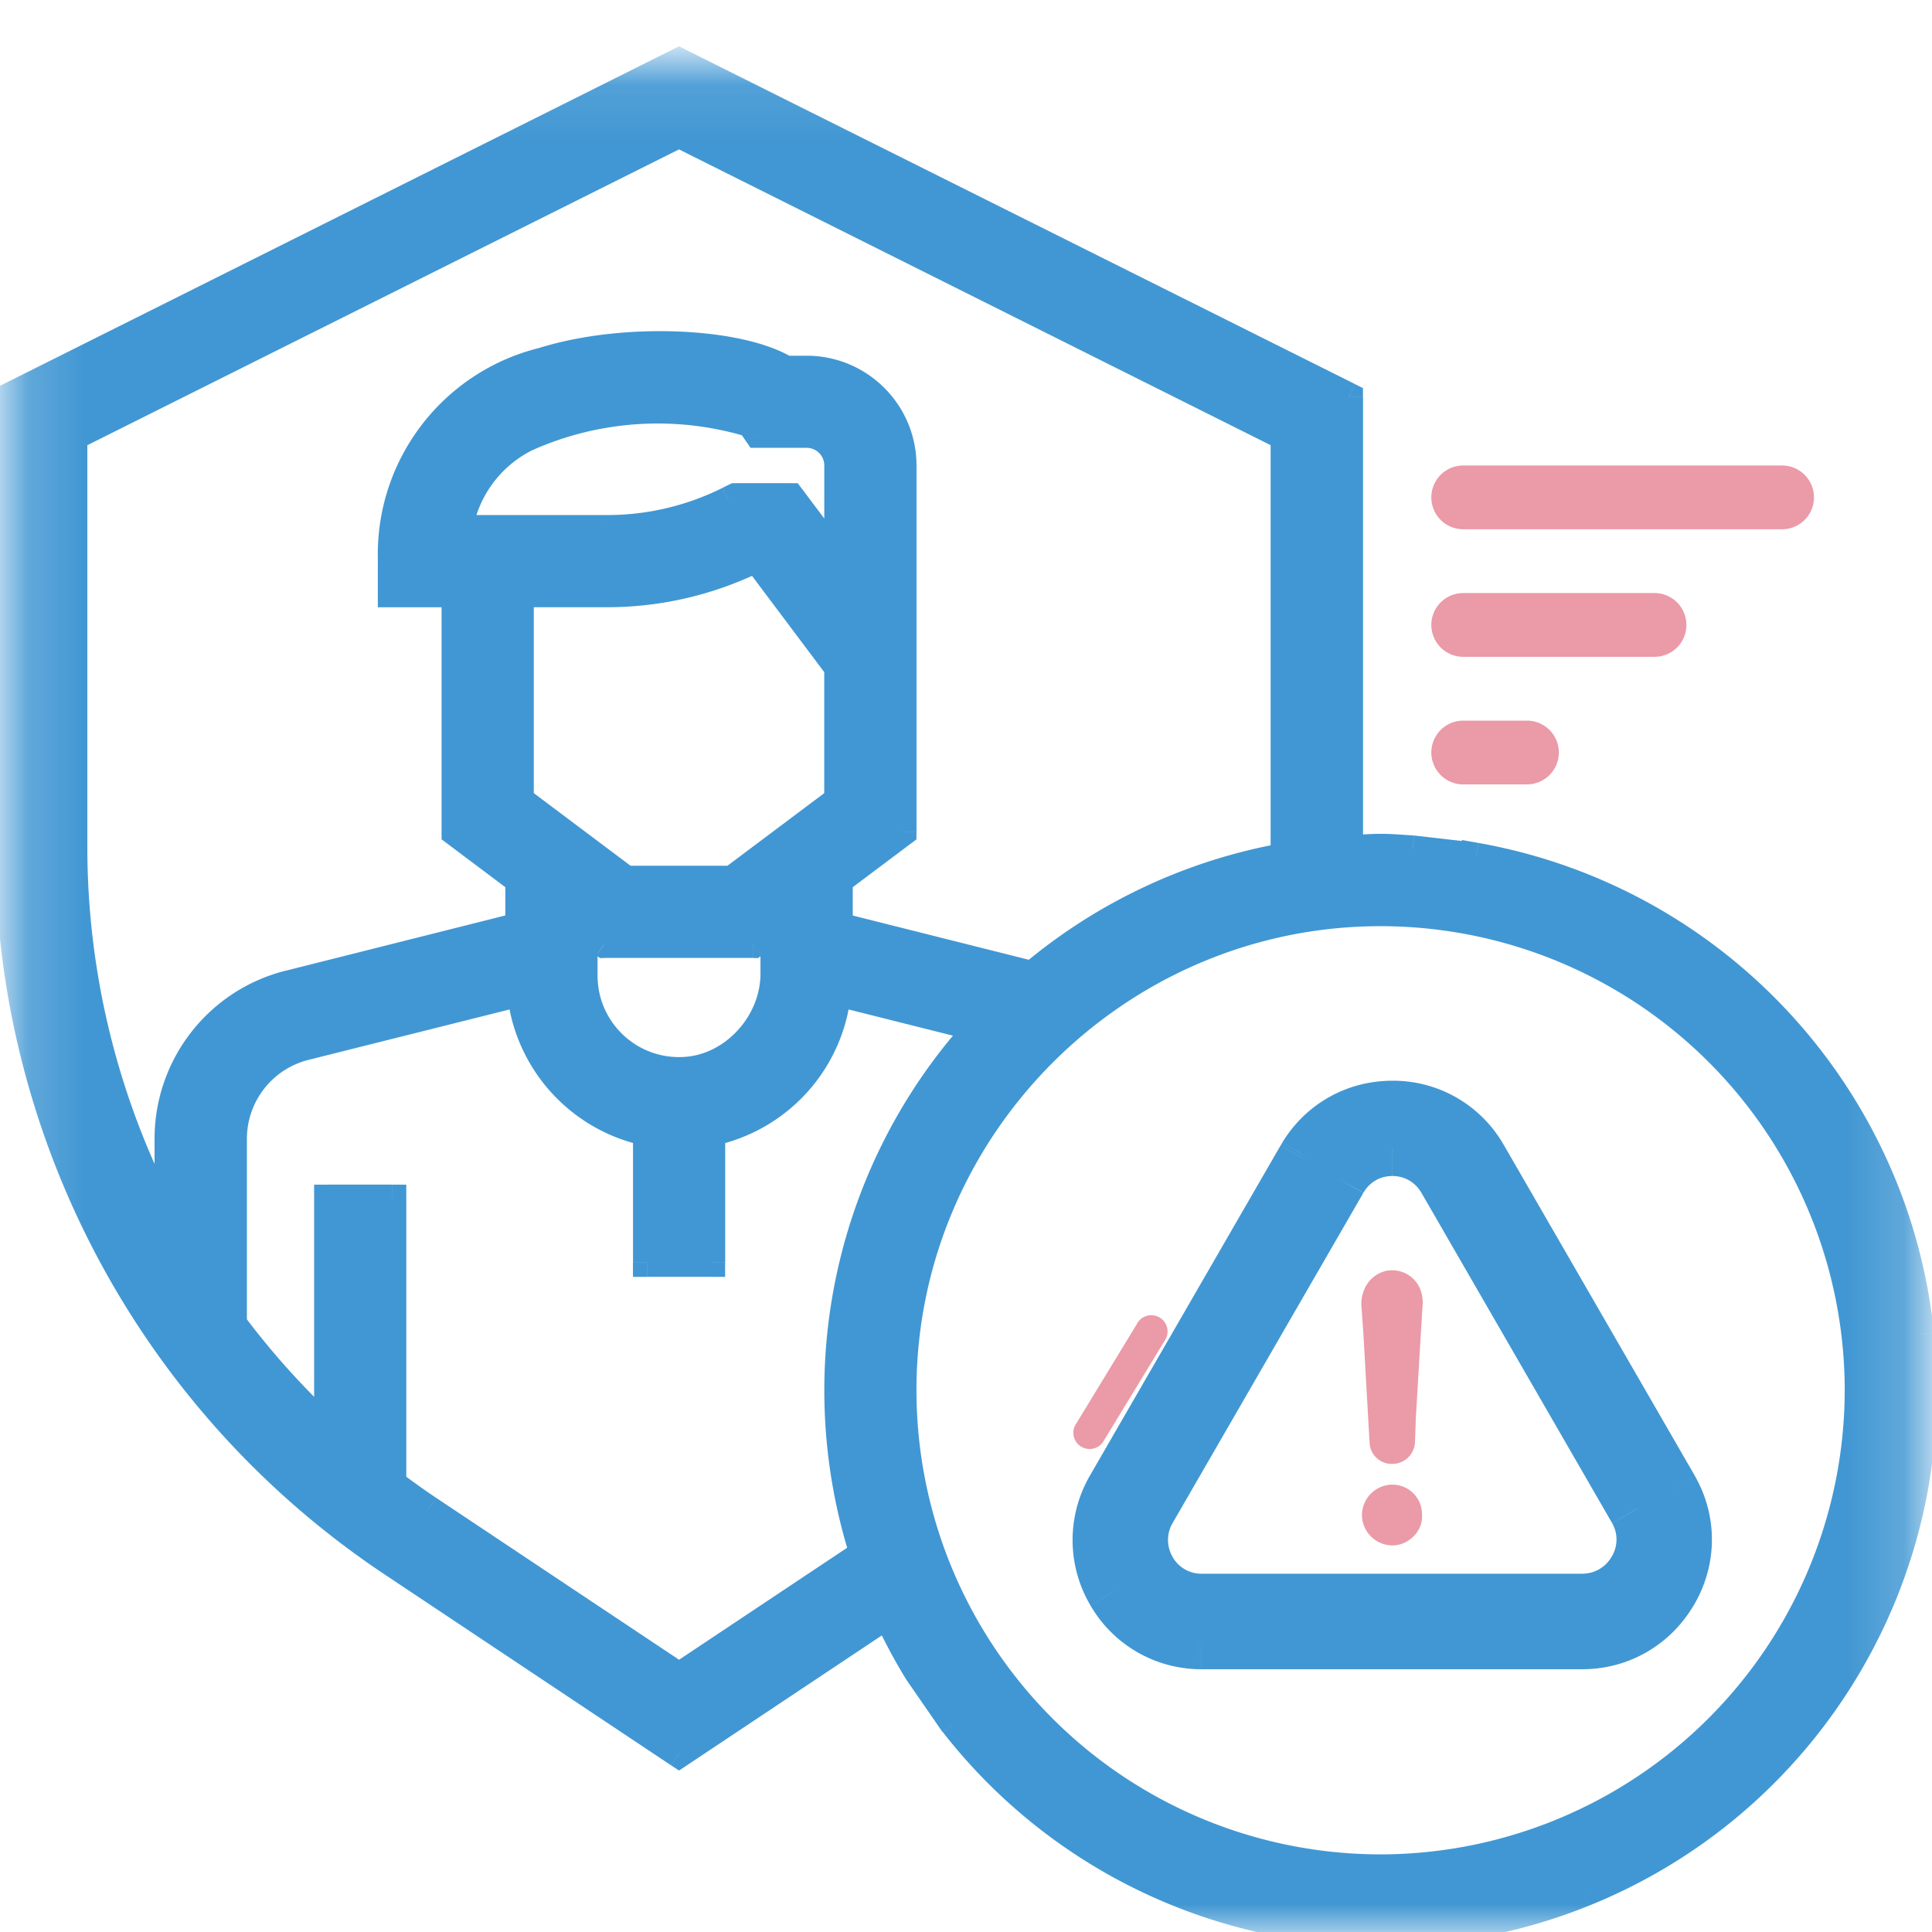
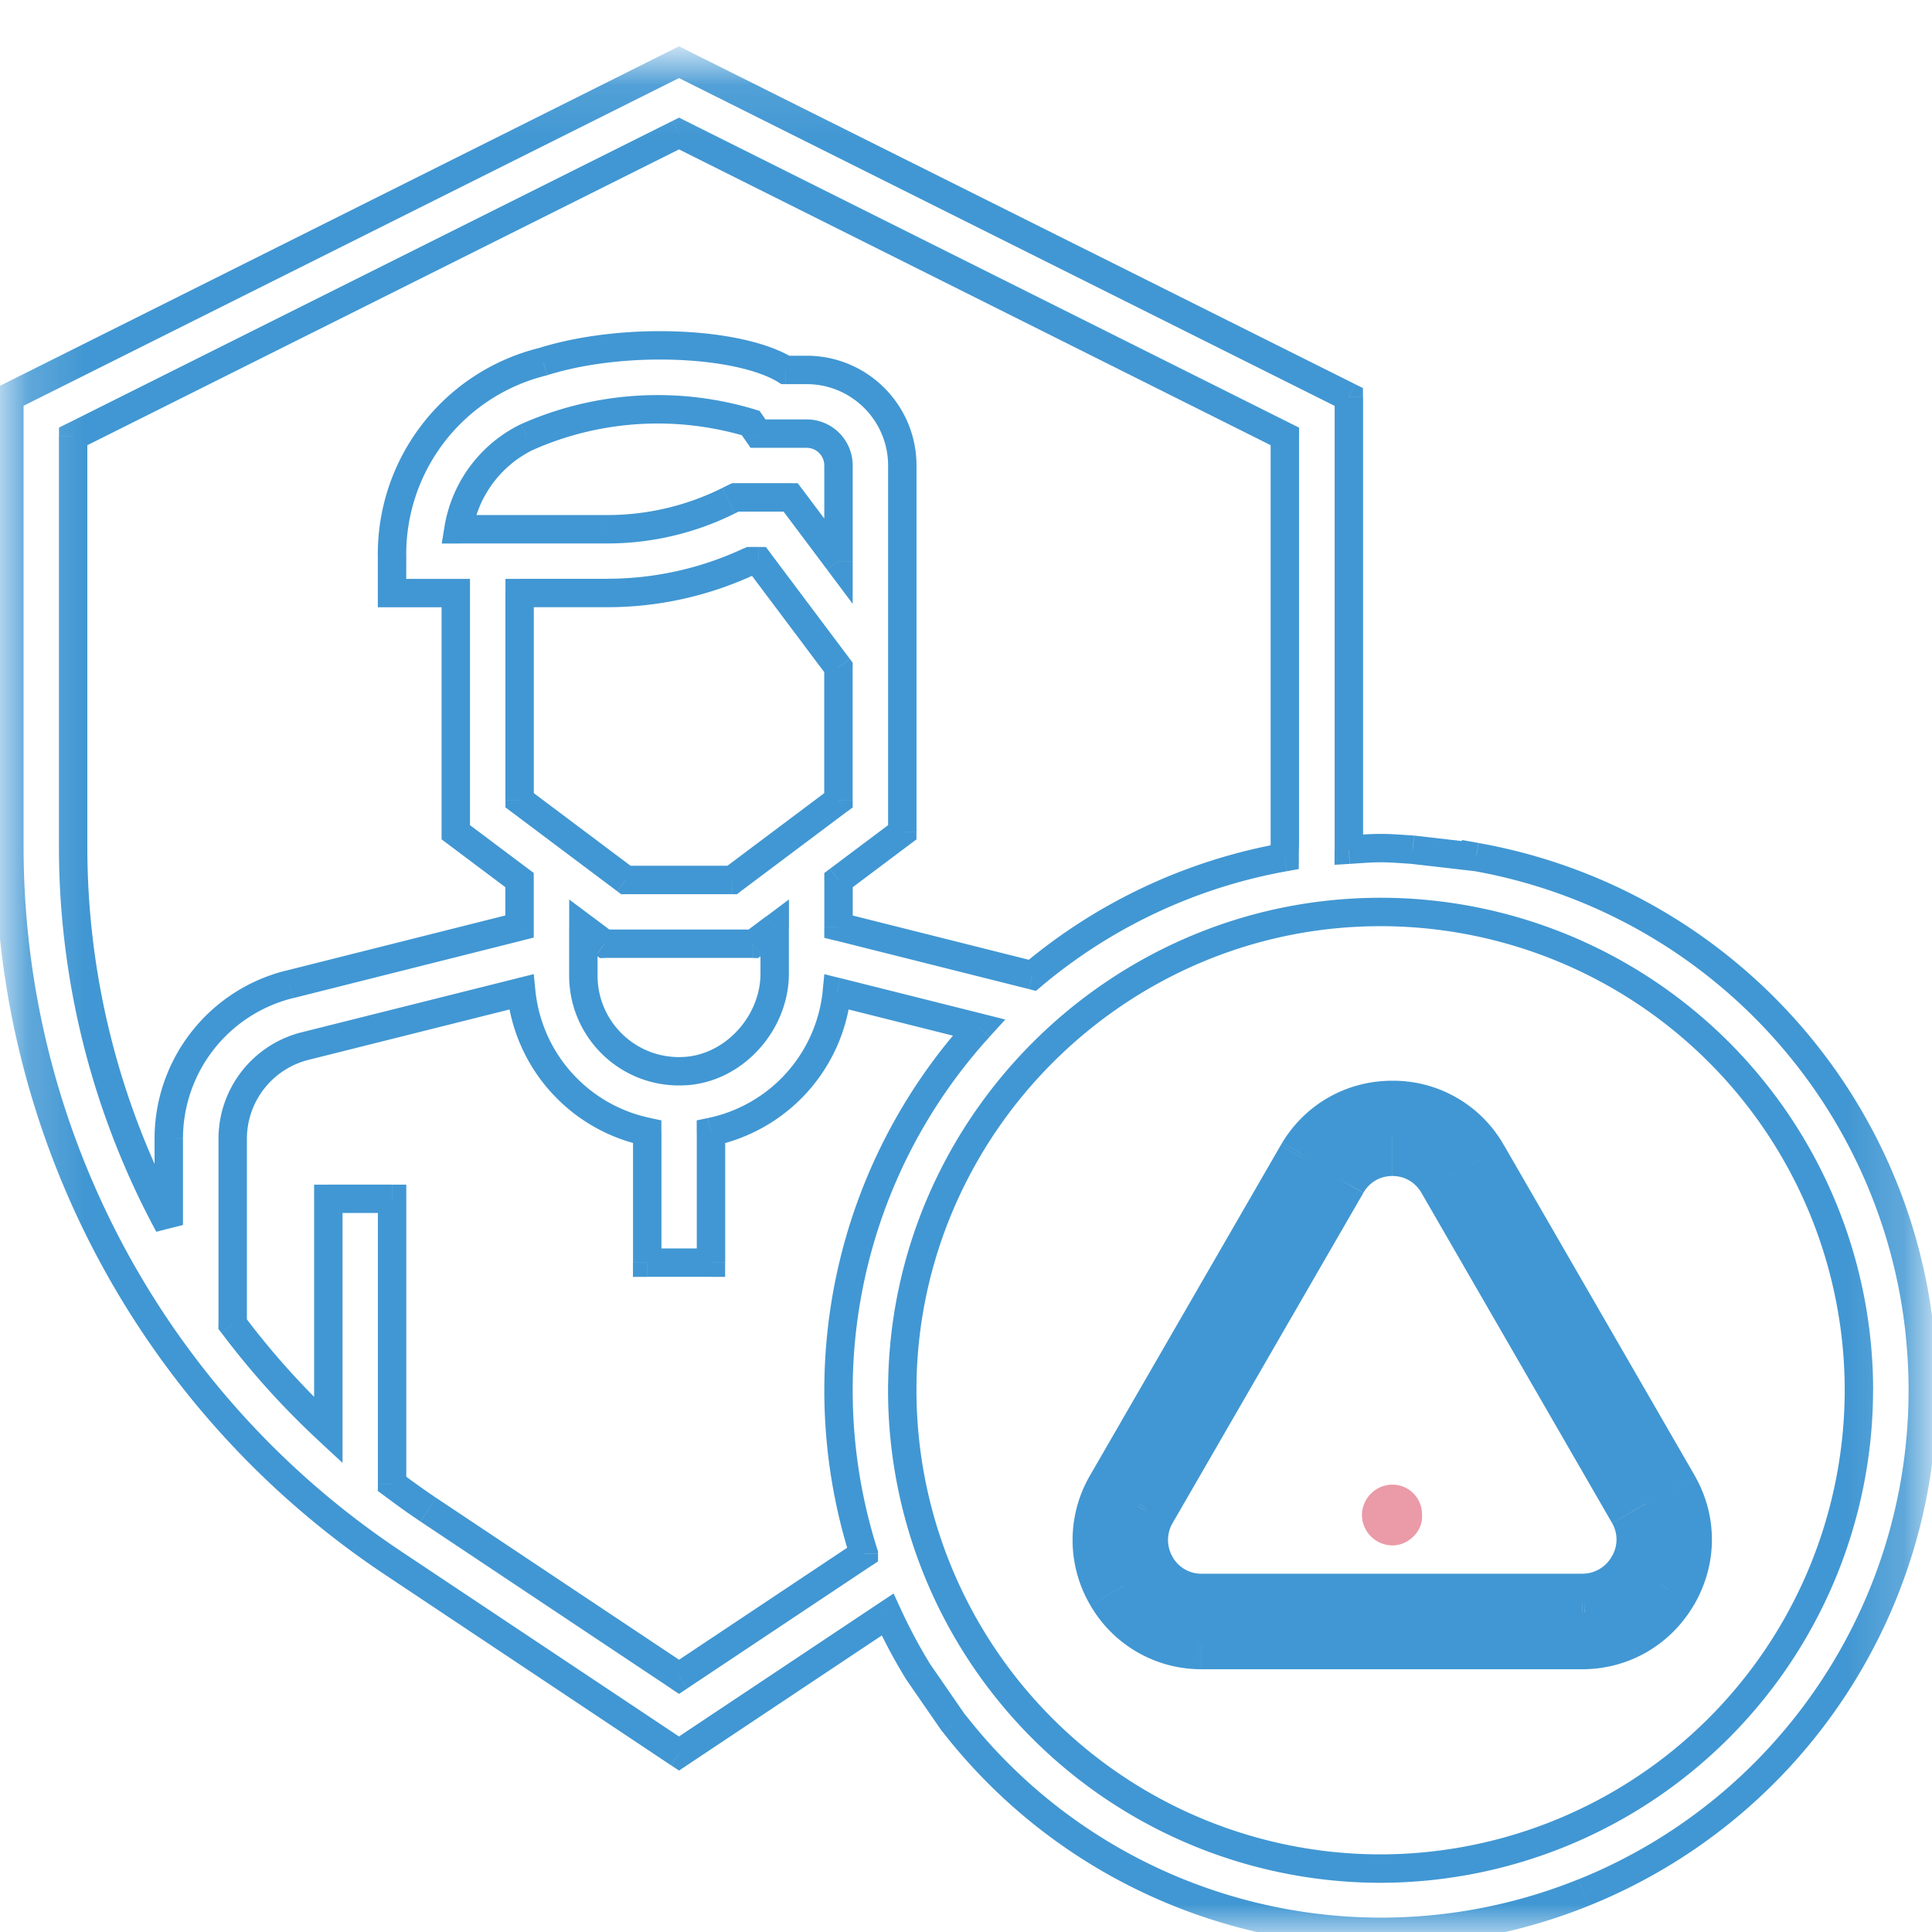
<svg xmlns="http://www.w3.org/2000/svg" width="34" height="34" fill="none">
  <mask id="A" maskUnits="userSpaceOnUse" x="0" y="1" width="34" height="33" mask-type="alpha">
    <path fill-rule="evenodd" d="M.165 1.095h33.67V34H.165V1.095z" fill="#fff" />
  </mask>
  <g mask="url(#A)">
-     <path fill-rule="evenodd" d="M24.295 32.884a8.42 8.42 0 0 1-8.417-8.538c.063-4.534 3.763-8.233 8.297-8.296a8.42 8.42 0 0 1 8.537 8.417 8.43 8.43 0 0 1-8.417 8.417h0zm-9.54-16.576v-.82l1.122-.842V8.193c0-.93-.754-1.683-1.684-1.683h-.373c-.812-.493-2.833-.593-4.265-.145-1.605.394-2.714 1.86-2.657 3.512v.561h1.122v4.209l1.122.842v.817l-4.05 1.018a2.8 2.8 0 0 0-2.122 2.72v1.515c-1.106-2.048-1.685-4.339-1.683-6.666V7.681L11.95 2.35l10.662 5.331v7.212c0 .064-.004.129-.004.192-1.637.293-3.167 1.01-4.44 2.08l-3.412-.857zm-1.122.022v.807c0 .861-.7 1.651-1.559 1.713-.986.071-1.808-.708-1.808-1.679v-.842l.374.281h2.618l.374-.28zM8.068 9.315c.114-.704.562-1.308 1.202-1.622 1.241-.552 2.64-.64 3.941-.248l.129.186h.855a.56.56 0 0 1 .561.561v1.683l-.842-1.122h-.974l-.118.059c-.661.329-1.388.501-2.126.502H8.068zm1.076 1.122h1.551a5.91 5.91 0 0 0 2.505-.561h.152l1.403 1.87v2.338l-1.87 1.403h-1.871l-1.87-1.403v-3.648zm6.057 16.907L11.95 29.51l-4.413-2.941c-.218-.146-.429-.298-.637-.455v-5.016H5.777v4.074c-.616-.571-1.179-1.197-1.684-1.869v-3.261c0-.772.525-1.444 1.273-1.632l3.806-.954c.122 1.217 1.019 2.214 2.216 2.464v2.301h1.122v-2.301a2.8 2.8 0 0 0 2.216-2.464l2.498.627a9.49 9.49 0 0 0-2.023 9.259h0zm1.588 2.989c2.616 3.351 7.134 4.564 11.077 2.975s6.357-5.596 5.918-9.824-3.624-7.655-7.808-8.401v.001l-1.119-.129c-.186-.011-.371-.029-.561-.029s-.375.017-.561.029V6.986L11.95 1.095.165 6.987v7.906c-.004 5.068 2.529 9.802 6.748 12.61l5.037 3.356 3.671-2.446a9.51 9.51 0 0 0 .531.997l.638.924z" fill="#4197d3" />
-     <path d="M15.879 24.346l.25.003h0l-.25-.003zm8.297-8.296l-.003-.25h0l.003.25zm8.537 8.417h.25 0-.25zm-17.957-8.158h-.25v.195l.189.047.061-.242zm0-.82l-.15-.2-.1.075v.125h.25zm1.122-.842l.15.2.1-.075v-.125h-.25zm-2.057-8.137l-.13.214.06.036h.07v-.25zm-4.265-.145l.06.243.008-.002.007-.002-.075-.239zM6.899 9.876h.25v-.009l-.25.009zm0 .561h-.25v.25h.25v-.25zm1.122 0h.25v-.25h-.25v.25zm0 4.209h-.25v.125l.1.075.15-.2zm1.122.842h.25v-.125l-.1-.075-.15.2zm0 .817l.061.242.189-.047v-.195h-.25zm-4.05 1.018l.061.243h0l-.061-.242zm-2.122 2.72h.25 0-.25zm0 1.515l-.22.119.47-.119h-.25zm-1.683-6.666h.25 0-.25zm0-7.212l-.112-.224-.138.069v.155h.25zM11.95 2.35l.112-.224-.112-.056-.112.056.112.224zm10.662 5.331h.25v-.155l-.138-.069-.112.224zm-.004 7.404l.044.246.204-.037.002-.208-.25-.002zm-4.44 2.08l-.061.242.124.031.098-.082-.161-.191zm-4.534-.836h.25v-.5l-.4.3.15.2zm-1.559 2.521l.018.249h0l-.018-.249zm-1.808-2.521l.15-.2-.4-.3v.5h.25zm.374.281l-.15.2.067.05h.083v-.25zm2.618 0v.25h.083l.067-.05-.15-.2zM8.068 9.315l-.247-.04-.047.29h.294v-.25zM9.27 7.693l-.102-.229-.008.004.11.225zm3.941-.248l.206-.142-.05-.072-.084-.025-.072.239zm.129.186l-.206.142.075.108h.131v-.25zm1.416 2.245l-.2.15.45.6v-.75h-.25zm-.842-1.122l.2-.15-.075-.1h-.125v.25zm-.974 0v-.25h-.059l-.053.026.111.224zm-.118.059l-.111-.224h0l.111.224zm-2.126.502v.25h0v-.25zm-1.551 1.122v-.25h-.25v.25h.25zm1.551 0v.25h0v-.25zm2.505-.561v-.25h-.056l-.051.024.106.226zm.152 0l.2-.15-.075-.1h-.125v.25zm1.403 1.87h.25v-.083l-.05-.067-.2.15zm0 2.338l.15.2.1-.075v-.125h-.25zm-1.87 1.403v.25h.083l.067-.05-.15-.2zm-1.871 0l-.15.2.067.05h.083v-.25zm-1.87-1.403h-.25v.125l.1.075.15-.2zm6.057 13.26l.139.208.111-.074v-.134h-.25zM11.95 29.51l-.139.208.139.092.139-.092-.139-.208zm-4.413-2.941l-.139.208h0l.139-.208zm-.637-.455h-.25v.125l.1.075.15-.2zm0-5.016h.25v-.25h-.25v.25zm-1.122 0v-.25h-.25v.25h.25zm0 4.074l-.17.183.42.389v-.573h-.25zm-1.684-1.869h-.25v.083l.05.067.2-.15zm0-3.261h-.25 0 .25zm1.273-1.632l-.061-.242h0l.061.242zm3.806-.954l.249-.025-.029-.288-.281.07.061.242zm2.216 2.464h.25v-.203l-.199-.042-.051.245zm0 2.301h-.25v.25h.25v-.25zm1.122 0v.25h.25v-.25h-.25zm0-2.301l-.051-.245-.199.042v.203h.25zm2.216-2.464l.061-.242-.281-.07-.029.288.249.025zm2.498.627l.185.168.281-.309-.405-.102-.061.242zm-2.023 9.259h.25v-.039l-.012-.037-.238.076zm1.588 2.989l-.206.142.004.006.005.006.197-.154zm11.077 2.975l-.094-.232h0l.094.232zm5.918-9.824l.249-.026h0l-.249.026zm-7.808-8.401l.044-.246-.294-.052v.298h.25zm0 .001l-.029.248.279.032v-.28h-.25zm-1.119-.129l.029-.249-.014-.001-.015.25zm-1.122 0h-.25v.266l.265-.016-.015-.249zm0-7.968h.25v-.155l-.138-.069-.112.224zM11.95 1.095l.112-.224-.112-.056-.112.056.112.224zM.165 6.987l-.112-.224-.138.069v.155h.25zm0 7.906h.25 0-.25zm6.748 12.61l.139-.208h0l-.139.208zm5.037 3.356l-.139.208.139.092.139-.092-.139-.208zm3.671-2.446l.227-.104-.122-.266-.244.162.139.208zm.531.997l-.214.13.008.012.206-.142zm8.144 3.224a8.17 8.17 0 0 1-8.167-8.284l-.5-.007a8.67 8.67 0 0 0 8.667 8.791v-.5zm-8.167-8.284c.061-4.398 3.652-7.989 8.051-8.05l-.007-.5c-4.669.065-8.478 3.874-8.543 8.543l.5.007zm8.051-8.05a8.17 8.17 0 0 1 8.284 8.167h.5a8.67 8.67 0 0 0-8.791-8.667l.007.5zm8.284 8.166a8.18 8.18 0 0 1-8.168 8.168v.5a8.68 8.68 0 0 0 8.667-8.667h-.5zm-17.457-8.158v-.82h-.5v.82h.5zm-.1-.62l1.122-.842-.3-.4-1.122.842.3.4zm1.222-1.042V8.193h-.5v6.453h.5zm0-6.453c0-1.068-.866-1.933-1.934-1.933v.5c.792 0 1.434.642 1.434 1.433h.5zm-1.934-1.933h-.373v.5h.373v-.5zm-.243.036c-.461-.28-1.222-.431-2.02-.462-.808-.032-1.7.057-2.449.291l.149.477c.683-.214 1.517-.299 2.28-.269.773.03 1.429.176 1.78.39l.26-.427zm-4.454-.175c-1.72.423-2.909 1.993-2.847 3.764l.5-.017a3.24 3.24 0 0 1 2.467-3.261l-.119-.486zM6.649 9.876v.561h.5v-.561h-.5zm.25.811h1.122v-.5H6.899v.5zm.872-.25v4.209h.5v-4.209h-.5zm.1 4.409l1.122.842.3-.4-1.122-.842-.3.4zm1.022.642v.817h.5v-.817h-.5zm.189.575l-4.05 1.019.122.485 4.05-1.019-.122-.485zm-4.05 1.018a3.05 3.05 0 0 0-2.312 2.963l.5-.001a2.55 2.55 0 0 1 1.933-2.477l-.121-.485zm-2.312 2.963v1.515h.5v-1.515h-.5zm.47 1.396c-1.086-2.011-1.655-4.261-1.653-6.547h-.5c-.001 2.369.588 4.701 1.714 6.785l.44-.238zm-1.653-6.547V7.681h-.5v7.212h.5zm-.138-6.989l10.662-5.331-.224-.447L1.176 7.457l.224.447zm10.438-5.331L22.5 7.904l.224-.447-10.662-5.331-.224.447zm10.524 5.107v7.212h.5V7.681h-.5zm0 7.212c0 .028-.001.056-.002.088l-.003.102.5.004c0-.028.001-.057.002-.09l.002-.104h-.5zm.202-.054c-1.68.3-3.251 1.036-4.557 2.135l.322.383c1.239-1.042 2.73-1.74 4.323-2.025l-.088-.492zm-4.335 2.083l-3.412-.857-.122.485 3.412.857.122-.485zm-4.845-.593v.807h.5v-.807h-.5zm0 .807c0 .737-.606 1.412-1.327 1.464l.036.499c.997-.072 1.791-.978 1.791-1.963h-.5zm-1.327 1.464c-.84.061-1.54-.603-1.54-1.43h-.5c0 1.115.944 2.01 2.076 1.928l-.036-.499zm-1.54-1.43v-.842h-.5v.842h.5zm-.4-.642l.374.281.3-.4-.374-.281-.3.4zm.524.331h2.618v-.5H10.64v.5zm2.768-.05l.374-.281-.3-.4-.374.281.3.4zM8.315 9.354c.101-.624.498-1.159 1.065-1.437l-.22-.449c-.713.349-1.212 1.023-1.339 1.807l.494.08zm1.057-1.433c1.186-.528 2.523-.612 3.767-.237l.144-.479c-1.358-.41-2.818-.318-4.114.259l.203.457zm3.633-.334l.129.186.411-.285-.129-.186-.411.285zm.335.294h.855v-.5h-.855v.5zm.855 0a.31.31 0 0 1 .311.311h.5a.81.81 0 0 0-.811-.811v.5zm.311.311v1.683h.5V8.192h-.5zm.45 1.533l-.842-1.122-.4.3.842 1.122.4-.3zm-1.042-1.222h-.974v.5h.974v-.5zm-1.086.026l-.118.059.223.448.118-.059-.223-.448zm-.118.059c-.626.312-1.316.475-2.015.476v.5c.777-.001 1.542-.182 2.237-.528l-.223-.448zm-2.015.476H8.068v.5h2.627v-.5zm-1.551 1.622h1.551v-.5H9.144v.5zm1.551 0a6.16 6.16 0 0 0 2.611-.585l-.213-.453a5.66 5.66 0 0 1-2.399.537v.5zm2.505-.561h.152v-.5H13.2v.5zm-.048-.1l1.403 1.87.4-.3-1.403-1.87-.4.3zm1.353 1.72v2.338h.5v-2.338h-.5zm.1 2.138l-1.87 1.403.3.4 1.87-1.403-.3-.4zm-1.72 1.353h-1.871v.5h1.871v-.5zm-1.721.05l-1.87-1.403-.3.4 1.87 1.403.3-.4zm-1.77-1.203v-3.648h-.5v3.648h.5zm5.669 13.052l-3.251 2.166.277.416 3.251-2.166-.277-.416zm-2.974 2.166l-4.413-2.941-.277.416 4.413 2.941.277-.416zm-4.413-2.941a13.88 13.88 0 0 1-.626-.447l-.3.4c.211.158.425.314.648.462l.278-.416zm-.526-.247v-5.016h-.5v5.016h.5zm-.25-5.266H5.777v.5h1.122v-.5zm-1.372.25v4.074h.5v-4.074h-.5zm.42 3.891c-.605-.561-1.158-1.175-1.653-1.835l-.4.3c.513.684 1.087 1.321 1.714 1.902l.34-.367zm-1.603-1.685v-3.261h-.5v3.261h.5zm0-3.261c0-.657.447-1.23 1.084-1.39l-.122-.485c-.859.216-1.462.988-1.462 1.875h.5zm1.084-1.39l3.806-.954-.122-.485-3.806.954.122.485zm3.496-1.172c.133 1.325 1.11 2.411 2.414 2.683l.102-.489c-1.09-.228-1.907-1.135-2.019-2.244l-.498.05zm2.215 2.439v2.301h.5v-2.301h-.5zm.25 2.551h1.122v-.5h-1.122v.5zm1.372-.25v-2.301h-.5v2.301h.5zm-.199-2.056a3.05 3.05 0 0 0 2.413-2.683l-.497-.05a2.55 2.55 0 0 1-2.018 2.244l.102.49zm2.104-2.466l2.498.627.122-.485-2.498-.627-.122.485zm2.374.217a9.74 9.74 0 0 0-2.077 9.503l.476-.151a9.24 9.24 0 0 1 1.97-9.015l-.37-.336zm-2.088 9.427h0 .5 0-.5zm1.641 3.143c2.684 3.438 7.321 4.684 11.367 3.053l-.187-.464c-3.839 1.547-8.239.365-10.786-2.897l-.394.308zm11.367 3.053c4.046-1.631 6.523-5.743 6.074-10.082l-.497.052c.427 4.117-1.924 8.019-5.763 9.567l.187.464zm6.074-10.082c-.45-4.339-3.719-7.855-8.013-8.621l-.088.492c4.075.727 7.176 4.063 7.604 8.18l.497-.052zm-8.307-8.375v.001h.5v-.001h-.5zm.279-.248l-1.119-.129-.057.497 1.119.129.057-.497zm-1.133-.13c-.176-.011-.376-.029-.576-.029v.5c.18 0 .349.016.546.028l.03-.499zm-.576-.029c-.2 0-.401.018-.576.029l.03.499c.196-.012.366-.028.546-.028v-.5zm-.311.279V6.986h-.5v7.968h.5zm-.138-8.192L12.061.871l-.224.447L23.622 7.21l.224-.447zM11.838.871L.053 6.763l.224.447 11.784-5.892-.224-.447zM-.085 6.987v7.906h.5V6.987h-.5zm0 7.905c-.004 5.152 2.571 9.964 6.859 12.819l.277-.416C2.902 24.533.411 19.877.415 14.893h-.5zm6.859 12.819l5.036 3.356.277-.416-5.037-3.356-.277.416zm5.314 3.356l3.671-2.446-.277-.416-3.671 2.446.277.416zm3.305-2.55a9.78 9.78 0 0 0 .545 1.023l.427-.261c-.191-.313-.364-.637-.517-.971l-.455.208zm.552 1.035l.638.924.412-.284-.638-.924-.411.284z" fill="#4197d3" />
+     <path d="M15.879 24.346l.25.003h0l-.25-.003zm8.297-8.296l-.003-.25h0l.003.25zm8.537 8.417h.25 0-.25zm-17.957-8.158h-.25v.195l.189.047.061-.242zm0-.82l-.15-.2-.1.075v.125h.25zm1.122-.842l.15.2.1-.075v-.125h-.25zm-2.057-8.137l-.13.214.06.036h.07v-.25zm-4.265-.145l.06.243.008-.002.007-.002-.075-.239zM6.899 9.876h.25v-.009l-.25.009zm0 .561h-.25v.25h.25v-.25zm1.122 0h.25v-.25h-.25v.25zm0 4.209h-.25v.125l.1.075.15-.2zm1.122.842h.25v-.125l-.1-.075-.15.2zm0 .817l.061.242.189-.047v-.195h-.25zm-4.05 1.018l.061.243h0l-.061-.242zm-2.122 2.72h.25 0-.25zm0 1.515l-.22.119.47-.119h-.25zm-1.683-6.666h.25 0-.25zm0-7.212l-.112-.224-.138.069v.155h.25zM11.95 2.35l.112-.224-.112-.056-.112.056.112.224zm10.662 5.331h.25v-.155l-.138-.069-.112.224zm-.004 7.404l.044.246.204-.037.002-.208-.25-.002zm-4.44 2.08l-.061.242.124.031.098-.082-.161-.191zm-4.534-.836h.25v-.5l-.4.3.15.2zm-1.559 2.521l.018.249h0l-.018-.249zm-1.808-2.521l.15-.2-.4-.3v.5h.25zm.374.281l-.15.2.067.05h.083v-.25zm2.618 0v.25h.083l.067-.05-.15-.2zM8.068 9.315l-.247-.04-.047.29h.294v-.25zM9.27 7.693l-.102-.229-.008.004.11.225zm3.941-.248l.206-.142-.05-.072-.084-.025-.072.239zm.129.186l-.206.142.075.108h.131v-.25zm1.416 2.245l-.2.15.45.6v-.75h-.25zm-.842-1.122l.2-.15-.075-.1h-.125v.25zm-.974 0v-.25h-.059l-.053.026.111.224zm-.118.059l-.111-.224h0l.111.224zm-2.126.502v.25h0v-.25zm-1.551 1.122v-.25h-.25v.25h.25zm1.551 0v.25h0v-.25zm2.505-.561v-.25h-.056l-.051.024.106.226zm.152 0l.2-.15-.075-.1h-.125v.25zm1.403 1.87h.25v-.083l-.05-.067-.2.15zm0 2.338l.15.2.1-.075v-.125h-.25zm-1.87 1.403v.25h.083l.067-.05-.15-.2zm-1.871 0l-.15.2.067.05h.083v-.25zm-1.87-1.403h-.25v.125l.1.075.15-.2zm6.057 13.26l.139.208.111-.074v-.134h-.25zM11.95 29.51l-.139.208.139.092.139-.092-.139-.208zm-4.413-2.941l-.139.208h0l.139-.208zm-.637-.455h-.25v.125l.1.075.15-.2zm0-5.016h.25v-.25h-.25v.25zm-1.122 0v-.25h-.25v.25h.25zm0 4.074l-.17.183.42.389v-.573h-.25zm-1.684-1.869h-.25v.083l.05.067.2-.15zm0-3.261h-.25 0 .25zm1.273-1.632l-.061-.242h0l.061.242zm3.806-.954l.249-.025-.029-.288-.281.07.061.242zm2.216 2.464h.25v-.203l-.199-.042-.051.245zm0 2.301h-.25v.25h.25v-.25zm1.122 0v.25h.25v-.25h-.25zm0-2.301l-.051-.245-.199.042v.203h.25zm2.216-2.464l.061-.242-.281-.07-.029.288.249.025zm2.498.627l.185.168.281-.309-.405-.102-.061.242zm-2.023 9.259h.25v-.039l-.012-.037-.238.076zm1.588 2.989l-.206.142.004.006.005.006.197-.154zm11.077 2.975l-.094-.232h0l.094.232zm5.918-9.824l.249-.026h0l-.249.026zm-7.808-8.401l.044-.246-.294-.052v.298h.25zm0 .001l-.029.248.279.032v-.28h-.25zm-1.119-.129l.029-.249-.014-.001-.015.25zm-1.122 0h-.25v.266l.265-.016-.015-.249zm0-7.968h.25v-.155l-.138-.069-.112.224zM11.95 1.095l.112-.224-.112-.056-.112.056.112.224zM.165 6.987l-.112-.224-.138.069v.155h.25zm0 7.906h.25 0-.25zm6.748 12.61l.139-.208h0l-.139.208zm5.037 3.356l-.139.208.139.092.139-.092-.139-.208zm3.671-2.446l.227-.104-.122-.266-.244.162.139.208zm.531.997l-.214.13.008.012.206-.142zm8.144 3.224a8.17 8.17 0 0 1-8.167-8.284l-.5-.007a8.67 8.67 0 0 0 8.667 8.791v-.5zm-8.167-8.284c.061-4.398 3.652-7.989 8.051-8.05l-.007-.5c-4.669.065-8.478 3.874-8.543 8.543l.5.007zm8.051-8.05a8.17 8.17 0 0 1 8.284 8.167h.5a8.67 8.67 0 0 0-8.791-8.667l.007.5zm8.284 8.166a8.18 8.18 0 0 1-8.168 8.168v.5a8.68 8.68 0 0 0 8.667-8.667h-.5zm-17.457-8.158v-.82h-.5v.82h.5zm-.1-.62l1.122-.842-.3-.4-1.122.842.3.4zm1.222-1.042V8.193h-.5v6.453h.5zm0-6.453c0-1.068-.866-1.933-1.934-1.933v.5c.792 0 1.434.642 1.434 1.433h.5zm-1.934-1.933h-.373v.5h.373v-.5zm-.243.036c-.461-.28-1.222-.431-2.02-.462-.808-.032-1.7.057-2.449.291l.149.477c.683-.214 1.517-.299 2.28-.269.773.03 1.429.176 1.78.39l.26-.427zm-4.454-.175c-1.72.423-2.909 1.993-2.847 3.764l.5-.017a3.24 3.24 0 0 1 2.467-3.261l-.119-.486zM6.649 9.876v.561h.5v-.561h-.5zm.25.811h1.122v-.5H6.899v.5zm.872-.25v4.209h.5v-4.209h-.5zm.1 4.409l1.122.842.3-.4-1.122-.842-.3.4zm1.022.642v.817h.5v-.817h-.5zm.189.575l-4.05 1.019.122.485 4.05-1.019-.122-.485zm-4.05 1.018a3.05 3.05 0 0 0-2.312 2.963l.5-.001a2.55 2.55 0 0 1 1.933-2.477l-.121-.485zm-2.312 2.963v1.515h.5v-1.515h-.5zm.47 1.396c-1.086-2.011-1.655-4.261-1.653-6.547h-.5c-.001 2.369.588 4.701 1.714 6.785l.44-.238zm-1.653-6.547V7.681h-.5v7.212h.5zm-.138-6.989l10.662-5.331-.224-.447L1.176 7.457l.224.447zm10.438-5.331L22.5 7.904l.224-.447-10.662-5.331-.224.447zm10.524 5.107v7.212h.5V7.681h-.5zm0 7.212c0 .028-.001.056-.002.088l-.003.102.5.004c0-.028.001-.057.002-.09l.002-.104h-.5zm.202-.054c-1.68.3-3.251 1.036-4.557 2.135l.322.383c1.239-1.042 2.73-1.74 4.323-2.025l-.088-.492zm-4.335 2.083l-3.412-.857-.122.485 3.412.857.122-.485zm-4.845-.593v.807h.5v-.807h-.5zm0 .807c0 .737-.606 1.412-1.327 1.464l.036.499c.997-.072 1.791-.978 1.791-1.963h-.5zm-1.327 1.464c-.84.061-1.54-.603-1.54-1.43h-.5c0 1.115.944 2.01 2.076 1.928l-.036-.499zm-1.54-1.43v-.842h-.5v.842h.5zm-.4-.642l.374.281.3-.4-.374-.281-.3.4zm.524.331h2.618v-.5H10.64v.5zm2.768-.05l.374-.281-.3-.4-.374.281.3.4zM8.315 9.354c.101-.624.498-1.159 1.065-1.437l-.22-.449c-.713.349-1.212 1.023-1.339 1.807l.494.08zm1.057-1.433c1.186-.528 2.523-.612 3.767-.237l.144-.479c-1.358-.41-2.818-.318-4.114.259l.203.457zm3.633-.334l.129.186.411-.285-.129-.186-.411.285zm.335.294h.855v-.5h-.855v.5zm.855 0a.31.31 0 0 1 .311.311h.5a.81.81 0 0 0-.811-.811v.5zm.311.311v1.683h.5V8.192h-.5zm.45 1.533l-.842-1.122-.4.3.842 1.122.4-.3zm-1.042-1.222h-.974v.5h.974v-.5zm-1.086.026l-.118.059.223.448.118-.059-.223-.448zm-.118.059c-.626.312-1.316.475-2.015.476v.5c.777-.001 1.542-.182 2.237-.528l-.223-.448zm-2.015.476H8.068v.5h2.627v-.5zm-1.551 1.622h1.551v-.5H9.144v.5zm1.551 0a6.16 6.16 0 0 0 2.611-.585l-.213-.453a5.66 5.66 0 0 1-2.399.537v.5zm2.505-.561h.152v-.5H13.2v.5zm-.048-.1l1.403 1.87.4-.3-1.403-1.87-.4.3zm1.353 1.72v2.338h.5v-2.338h-.5zm.1 2.138l-1.87 1.403.3.4 1.87-1.403-.3-.4zm-1.72 1.353h-1.871v.5h1.871v-.5zm-1.721.05l-1.87-1.403-.3.4 1.87 1.403.3-.4zm-1.77-1.203v-3.648h-.5v3.648h.5zm5.669 13.052l-3.251 2.166.277.416 3.251-2.166-.277-.416zm-2.974 2.166l-4.413-2.941-.277.416 4.413 2.941.277-.416zm-4.413-2.941a13.88 13.88 0 0 1-.626-.447l-.3.4c.211.158.425.314.648.462l.278-.416zm-.526-.247v-5.016h-.5v5.016h.5zm-.25-5.266H5.777v.5h1.122v-.5zm-1.372.25v4.074h.5v-4.074h-.5zm.42 3.891c-.605-.561-1.158-1.175-1.653-1.835l-.4.3c.513.684 1.087 1.321 1.714 1.902l.34-.367zm-1.603-1.685v-3.261h-.5v3.261h.5zm0-3.261c0-.657.447-1.23 1.084-1.39l-.122-.485c-.859.216-1.462.988-1.462 1.875h.5zm1.084-1.39l3.806-.954-.122-.485-3.806.954.122.485zm3.496-1.172c.133 1.325 1.11 2.411 2.414 2.683l.102-.489c-1.09-.228-1.907-1.135-2.019-2.244l-.498.05zm2.215 2.439v2.301h.5v-2.301h-.5zm.25 2.551h1.122v-.5h-1.122v.5zm1.372-.25v-2.301h-.5v2.301h.5zm-.199-2.056a3.05 3.05 0 0 0 2.413-2.683l-.497-.05a2.55 2.55 0 0 1-2.018 2.244l.102.49zm2.104-2.466l2.498.627.122-.485-2.498-.627-.122.485zm2.374.217a9.74 9.74 0 0 0-2.077 9.503l.476-.151a9.24 9.24 0 0 1 1.97-9.015l-.37-.336zm-2.088 9.427h0 .5 0-.5zm1.641 3.143c2.684 3.438 7.321 4.684 11.367 3.053l-.187-.464c-3.839 1.547-8.239.365-10.786-2.897l-.394.308zm11.367 3.053c4.046-1.631 6.523-5.743 6.074-10.082l-.497.052c.427 4.117-1.924 8.019-5.763 9.567l.187.464m6.074-10.082c-.45-4.339-3.719-7.855-8.013-8.621l-.088.492c4.075.727 7.176 4.063 7.604 8.18l.497-.052zm-8.307-8.375v.001h.5v-.001h-.5zm.279-.248l-1.119-.129-.057.497 1.119.129.057-.497zm-1.133-.13c-.176-.011-.376-.029-.576-.029v.5c.18 0 .349.016.546.028l.03-.499zm-.576-.029c-.2 0-.401.018-.576.029l.03.499c.196-.012.366-.028.546-.028v-.5zm-.311.279V6.986h-.5v7.968h.5zm-.138-8.192L12.061.871l-.224.447L23.622 7.21l.224-.447zM11.838.871L.053 6.763l.224.447 11.784-5.892-.224-.447zM-.085 6.987v7.906h.5V6.987h-.5zm0 7.905c-.004 5.152 2.571 9.964 6.859 12.819l.277-.416C2.902 24.533.411 19.877.415 14.893h-.5zm6.859 12.819l5.036 3.356.277-.416-5.037-3.356-.277.416zm5.314 3.356l3.671-2.446-.277-.416-3.671 2.446.277.416zm3.305-2.55a9.78 9.78 0 0 0 .545 1.023l.427-.261c-.191-.313-.364-.637-.517-.971l-.455.208zm.552 1.035l.638.924.412-.284-.638-.924-.411.284z" fill="#4197d3" />
  </g>
-   <path d="M25.75 8.192h5.612a.561.561 0 1 1 0 1.122H25.75a.561.561 0 1 1 0-1.122m0 2.245h3.367a.561.561 0 0 1 0 1.122H25.75a.561.561 0 1 1 0-1.122m0 2.245h1.122a.561.561 0 1 1 0 1.122H25.75a.561.561 0 1 1 0-1.122" fill-rule="evenodd" fill="#eb9aa7" />
  <path d="M24.503 26.127a.54.54 0 0 0-.535.535.54.54 0 0 0 .535.535c.28 0 .535-.244.522-.522.013-.306-.229-.548-.522-.548z" fill="#eb9aa7" />
  <g fill="#4197d3">
-     <path fill-rule="evenodd" d="M22.998 20.361c.323-.529.882-.843 1.506-.843a1.74 1.74 0 0 1 1.533.89l3.352 5.806.027.049c.292.542.281 1.18-.032 1.72-.324.56-.899.893-1.54.893h-6.695l-.055-.001a1.75 1.75 0 0 1-1.475-.877 1.76 1.76 0 0 1-.006-1.78l3.356-5.811.027-.046zm2.43.348c-.2-.322-.543-.513-.924-.513-.397 0-.749.204-.945.548l-3.356 5.809-.022.04a1.09 1.09 0 0 0 .024 1.061 1.08 1.08 0 0 0 .943.541h6.695l.042-.001a1.09 1.09 0 0 0 .911-.551 1.08 1.08 0 0 0 .007-1.089l-3.354-5.809-.022-.036z" />
    <path d="M22.998 20.361l-.427-.261-.004.006.43.254zm3.04.047l-.435.247.002.003.433-.25zm3.352 5.806l.437-.244-.004-.006-.433.25zm.027.049l.44-.237-.004-.007-.437.244zm-.032 1.72l-.433-.251h0l.433.25zm-8.235.893l-.007.5h.007v-.5zm-.055-.001l-.015.5h.007l.007-.5zm-1.475-.877l.432-.252h0l-.432.252zm-.006-1.78l-.433-.25-.001.002.434.248zm3.356-5.811l-.43-.255-.003.004.433.25zm2.457.303l.43-.256-.005-.008-.425.264zm-1.869.035l.433.25.001-.002-.434-.248zm-3.356 5.809l-.433-.25-.006.01.439.24zm-.022.04l-.439-.24-.005.009.443.231zm.024 1.061l-.433.25h0l.433-.25zm7.638.541v.5h.009l-.009-.5zm.042-.001l.009.5h.009l-.019-.5zm.911-.551l.433.251.001-.001-.433-.25zm.007-1.089l.433-.249h0l-.433.25zm-3.354-5.809l.433-.25-.003-.006-.43.256zm-.945-1.727c-.798 0-1.519.405-1.933 1.082l.853.521c.232-.38.629-.604 1.08-.604v-1zm1.968 1.143a2.24 2.24 0 0 0-1.968-1.143v1a1.24 1.24 0 0 1 1.098.637l.87-.494zm3.351 5.802l-3.352-5.805-.866.5 3.352 5.806.866-.5zm.031.056l-.027-.049-.873.487.027.049.873-.487zm-.036 2.214c.398-.688.414-1.511.039-2.207l-.881.474c.209.388.202.842-.024 1.232l.865.501zm-1.973 1.142c.821 0 1.56-.43 1.973-1.143l-.866-.501c-.235.407-.646.643-1.107.643v1zm-6.695 0h6.695v-1h-6.695v1zm-.062-.001l.055.001.015-1-.055-.001-.015 1zm-1.899-1.126a2.25 2.25 0 0 0 1.892 1.126l.03-1a1.25 1.25 0 0 1-1.057-.629l-.864.503zm-.008-2.279a2.26 2.26 0 0 0 .008 2.279l.864-.504a1.26 1.26 0 0 1-.004-1.28l-.868-.496zm3.357-5.813l-3.356 5.811.866.5 3.356-5.811-.866-.5zm.03-.05l-.027.046.861.509.027-.046-.861-.509zm1.937.589c.208 0 .39.102.499.277l.85-.527c-.291-.469-.794-.75-1.348-.75v1zm-.511.296c.107-.187.293-.296.511-.296v-1c-.576 0-1.094.3-1.38.8l.869.495zm-3.357 5.811l3.356-5.809-.866-.5-3.356 5.809.866.5zm-.016.03l.022-.04-.877-.48-.022.04.877.48zm.018.571c-.106-.184-.11-.396-.014-.58l-.887-.462c-.255.489-.242 1.064.034 1.543l.866-.5zm.51.291a.58.58 0 0 1-.51-.291l-.866.501a1.58 1.58 0 0 0 1.376.791v-1zm6.695 0h-6.695v1h6.695v-1zm.033-.001l-.042.001.019 1 .042-.001-.018-1zm.488-.302a.59.59 0 0 1-.497.302l.037.999a1.59 1.59 0 0 0 1.325-.8l-.865-.502zm.006-.589a.58.58 0 0 1-.006.59l.866.5a1.58 1.58 0 0 0 .007-1.588l-.867.499zm-3.354-5.809l3.354 5.809.866-.5-3.354-5.809-.866.5zm-.018-.03l.022.036.859-.511-.022-.036-.859.511z" />
  </g>
-   <path d="M24.37 22.371c-.255.073-.413.304-.413.584l.036.51.109 1.92a.39.39 0 0 0 .4.377.4.4 0 0 0 .4-.39l.013-.39.073-1.239.049-.803a.66.66 0 0 0-.049-.268c-.109-.24-.364-.362-.619-.302zM18.958 25.4c-.075-.088-.09-.213-.037-.316l1.085-1.782c.072-.141.244-.197.385-.125s.197.244.125.385l-1.085 1.782c-.034.068-.095.119-.167.142-.11.036-.231.002-.306-.086z" fill="#eb9aa7" />
</svg>